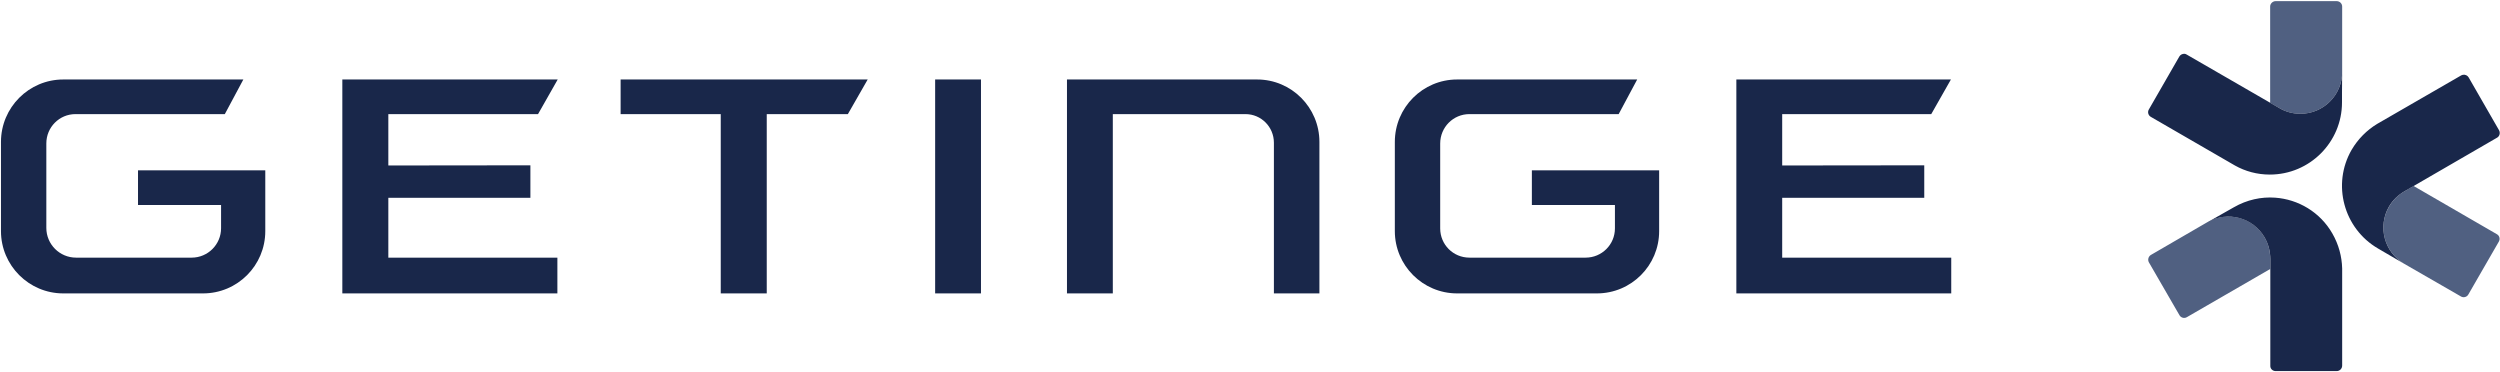
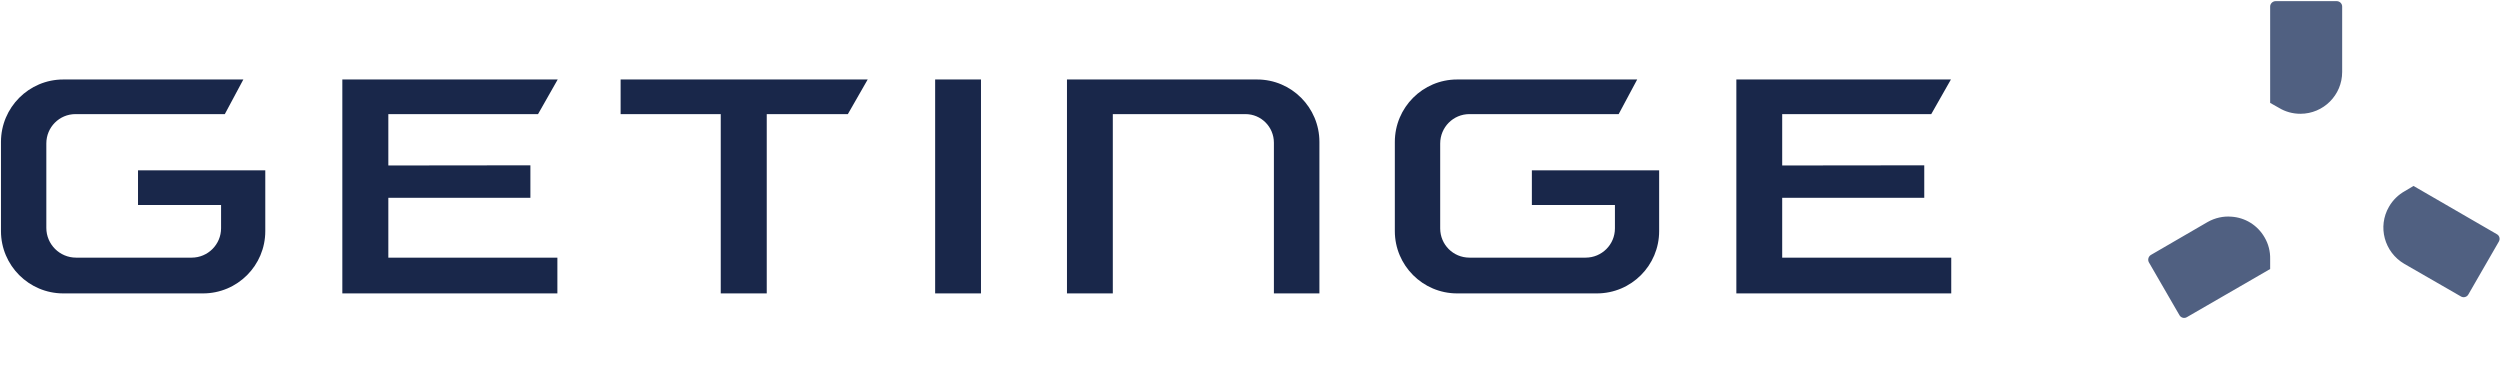
<svg xmlns="http://www.w3.org/2000/svg" version="1.2" viewBox="0 0 1538 229" width="1538" height="229">
  <title>Getinge_AB_logo-svg</title>
  <style>
		.s0 { fill: #506081 } 
		.s1 { fill: #19274a } 
	</style>
  <path id="path4060" class="s0" d="m1400 0.7c-1.8 0-3.4 1.5-3.4 3.3v59.3l5.5 3.1c3.8 2.3 8.3 3.6 13.1 3.6 14.2 0 25.7-11.5 25.7-25.7v-40.3c0-1.8-1.5-3.3-3.4-3.3zm84.8 113.7l-5.4 3.2c-3.9 2.2-7.3 5.4-9.7 9.6-7.1 12.2-2.9 27.9 9.4 35.1l34.9 20.1c1.5 0.9 3.6 0.4 4.5-1.2l18.8-32.6c0.9-1.6 0.4-3.6-1.2-4.5zm-112.1 18.9c-4.9-0.4-10 0.7-14.6 3.3l-34.8 20.2c-1.6 0.9-2.2 3-1.3 4.6l18.8 32.5c0.9 1.6 3 2.2 4.6 1.2l51.2-29.6v-6.2c0.1-4.5-1-9.1-3.4-13.2-4.4-7.7-12.2-12.3-20.5-12.8z" />
-   <path id="path4064" class="s1" d="m1344 33.1c-1.3-0.1-2.6 0.5-3.3 1.7l-18.7 32.5c-1 1.6-0.4 3.7 1.2 4.6l51.7 29.9c6.4 3.6 13.7 5.6 21.5 5.6 24.5 0 44.4-19.9 44.4-44.4v-6.2l0.1-12.5c0 14.2-11.5 25.7-25.7 25.7-4.8 0-9.3-1.3-13.1-3.6l-56.8-32.8q-0.6-0.4-1.3-0.5zm171.3 12.9q-0.6 0.1-1.2 0.4l-51.8 29.9c-6.2 3.8-11.6 9.1-15.6 15.9-12.2 21.2-4.9 48.4 16.3 60.7l5.3 3.1 10.8 6.3c-12.3-7.1-16.5-22.9-9.4-35.2 2.4-4.1 5.8-7.3 9.7-9.5l56.8-32.9c1.6-0.9 2.1-3 1.2-4.6l-18.7-32.5c-0.7-1.2-2.1-1.8-3.4-1.6zm-115.7 75.6c-8.5-0.6-17.3 1.3-25.3 5.9l-5.3 3-10.9 6.2c12.3-7.1 28-2.9 35.1 9.4 2.4 4.2 3.5 8.7 3.5 13.2v65.7c-0.1 1.9 1.5 3.3 3.3 3.3h37.5c1.9 0 3.4-1.5 3.4-3.4v-59.8c-0.2-7.3-2.1-14.6-6-21.4-7.6-13.3-21.1-21.1-35.3-22.1z" />
  <path id="path4084" class="s1" d="m575.3 48.9v131.6h28.2q0 0 0-0.1v-131.5c0 0-28.2 0-28.2 0zm81.1 0v131.6h28.2v-110.3h81.6c9.7 0 17.5 7.9 17.5 17.6v92.7h28v-93.2c0-21.2-17.2-38.4-38.3-38.4zm-617.5 0c-21.1 0-38.3 17.2-38.3 38.4v54.9c0 21.1 17.2 38.3 38.3 38.3h86c21.2 0 38.3-17.2 38.3-38.3v-37.4h-78.3v21.3h51.1v14.3c0 10-8.1 18.1-18.1 18.1h-71.1c-10.1 0-18.3-8.2-18.3-18.3v-52c0-9.9 8-18 17.9-18h91.9l11.4-21.3c0 0-110.8 0-110.8 0zm171.7 0v131.6h132.3v-22h-104v-36.8h87.4v-20l-87.4 0.1v-31.6h92.1l12.1-21.3c0 0-132.5 0-132.5 0zm171.2 0v21.3h61.6v110.3h28.3v-110.3h49.9l12.2-21.3c0 0-152 0-152 0zm514.6 0c-21.1 0-38.3 17.2-38.3 38.4v54.9c0 21.1 17.2 38.3 38.3 38.3h86c21.2 0 38.3-17.2 38.3-38.3v-37.4h-78.3v21.3h51.1v14.4c0 10-8.1 18-18 18h-71.5c-10 0-18-8-18-18v-52.2c0-10 8-18.1 18-18.1h91.8l11.4-21.3c0 0-110.8 0-110.8 0zm171.8 0v131.6h132.2v-22h-104v-36.8h87.4v-20l-87.4 0.1v-31.6h91.7l12.1-21.3c0 0-132 0-132 0z" />
</svg>